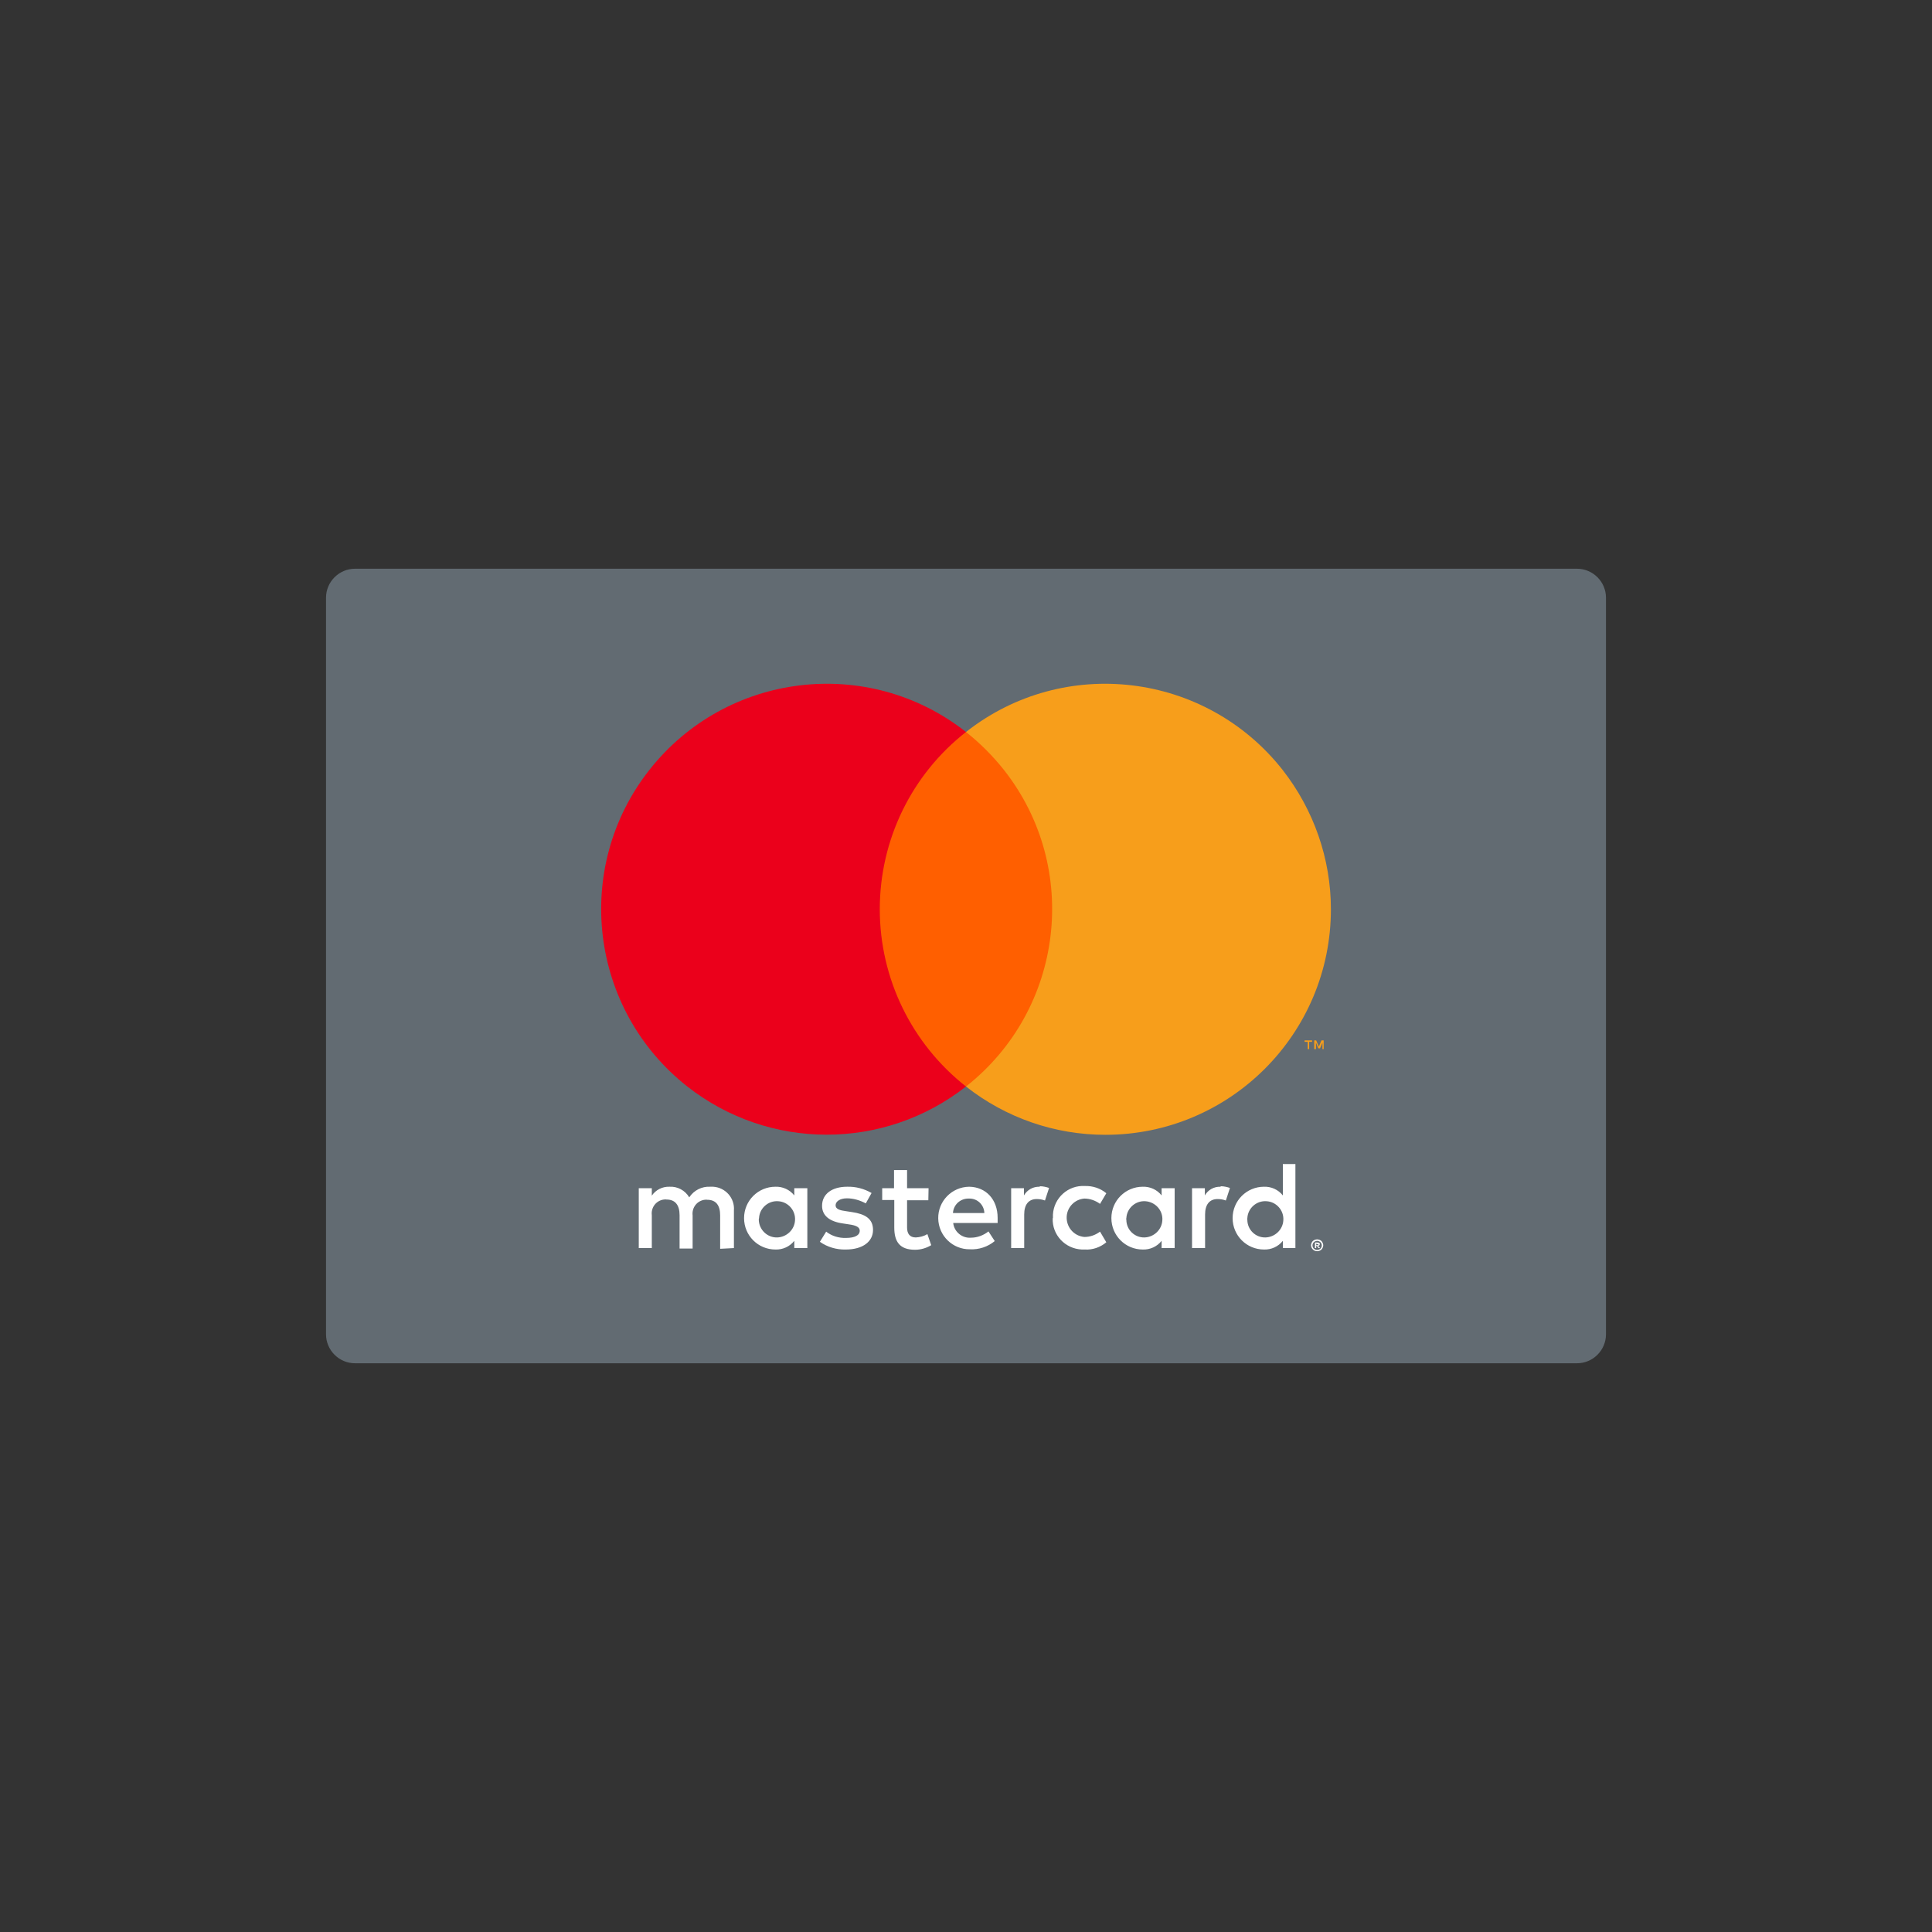
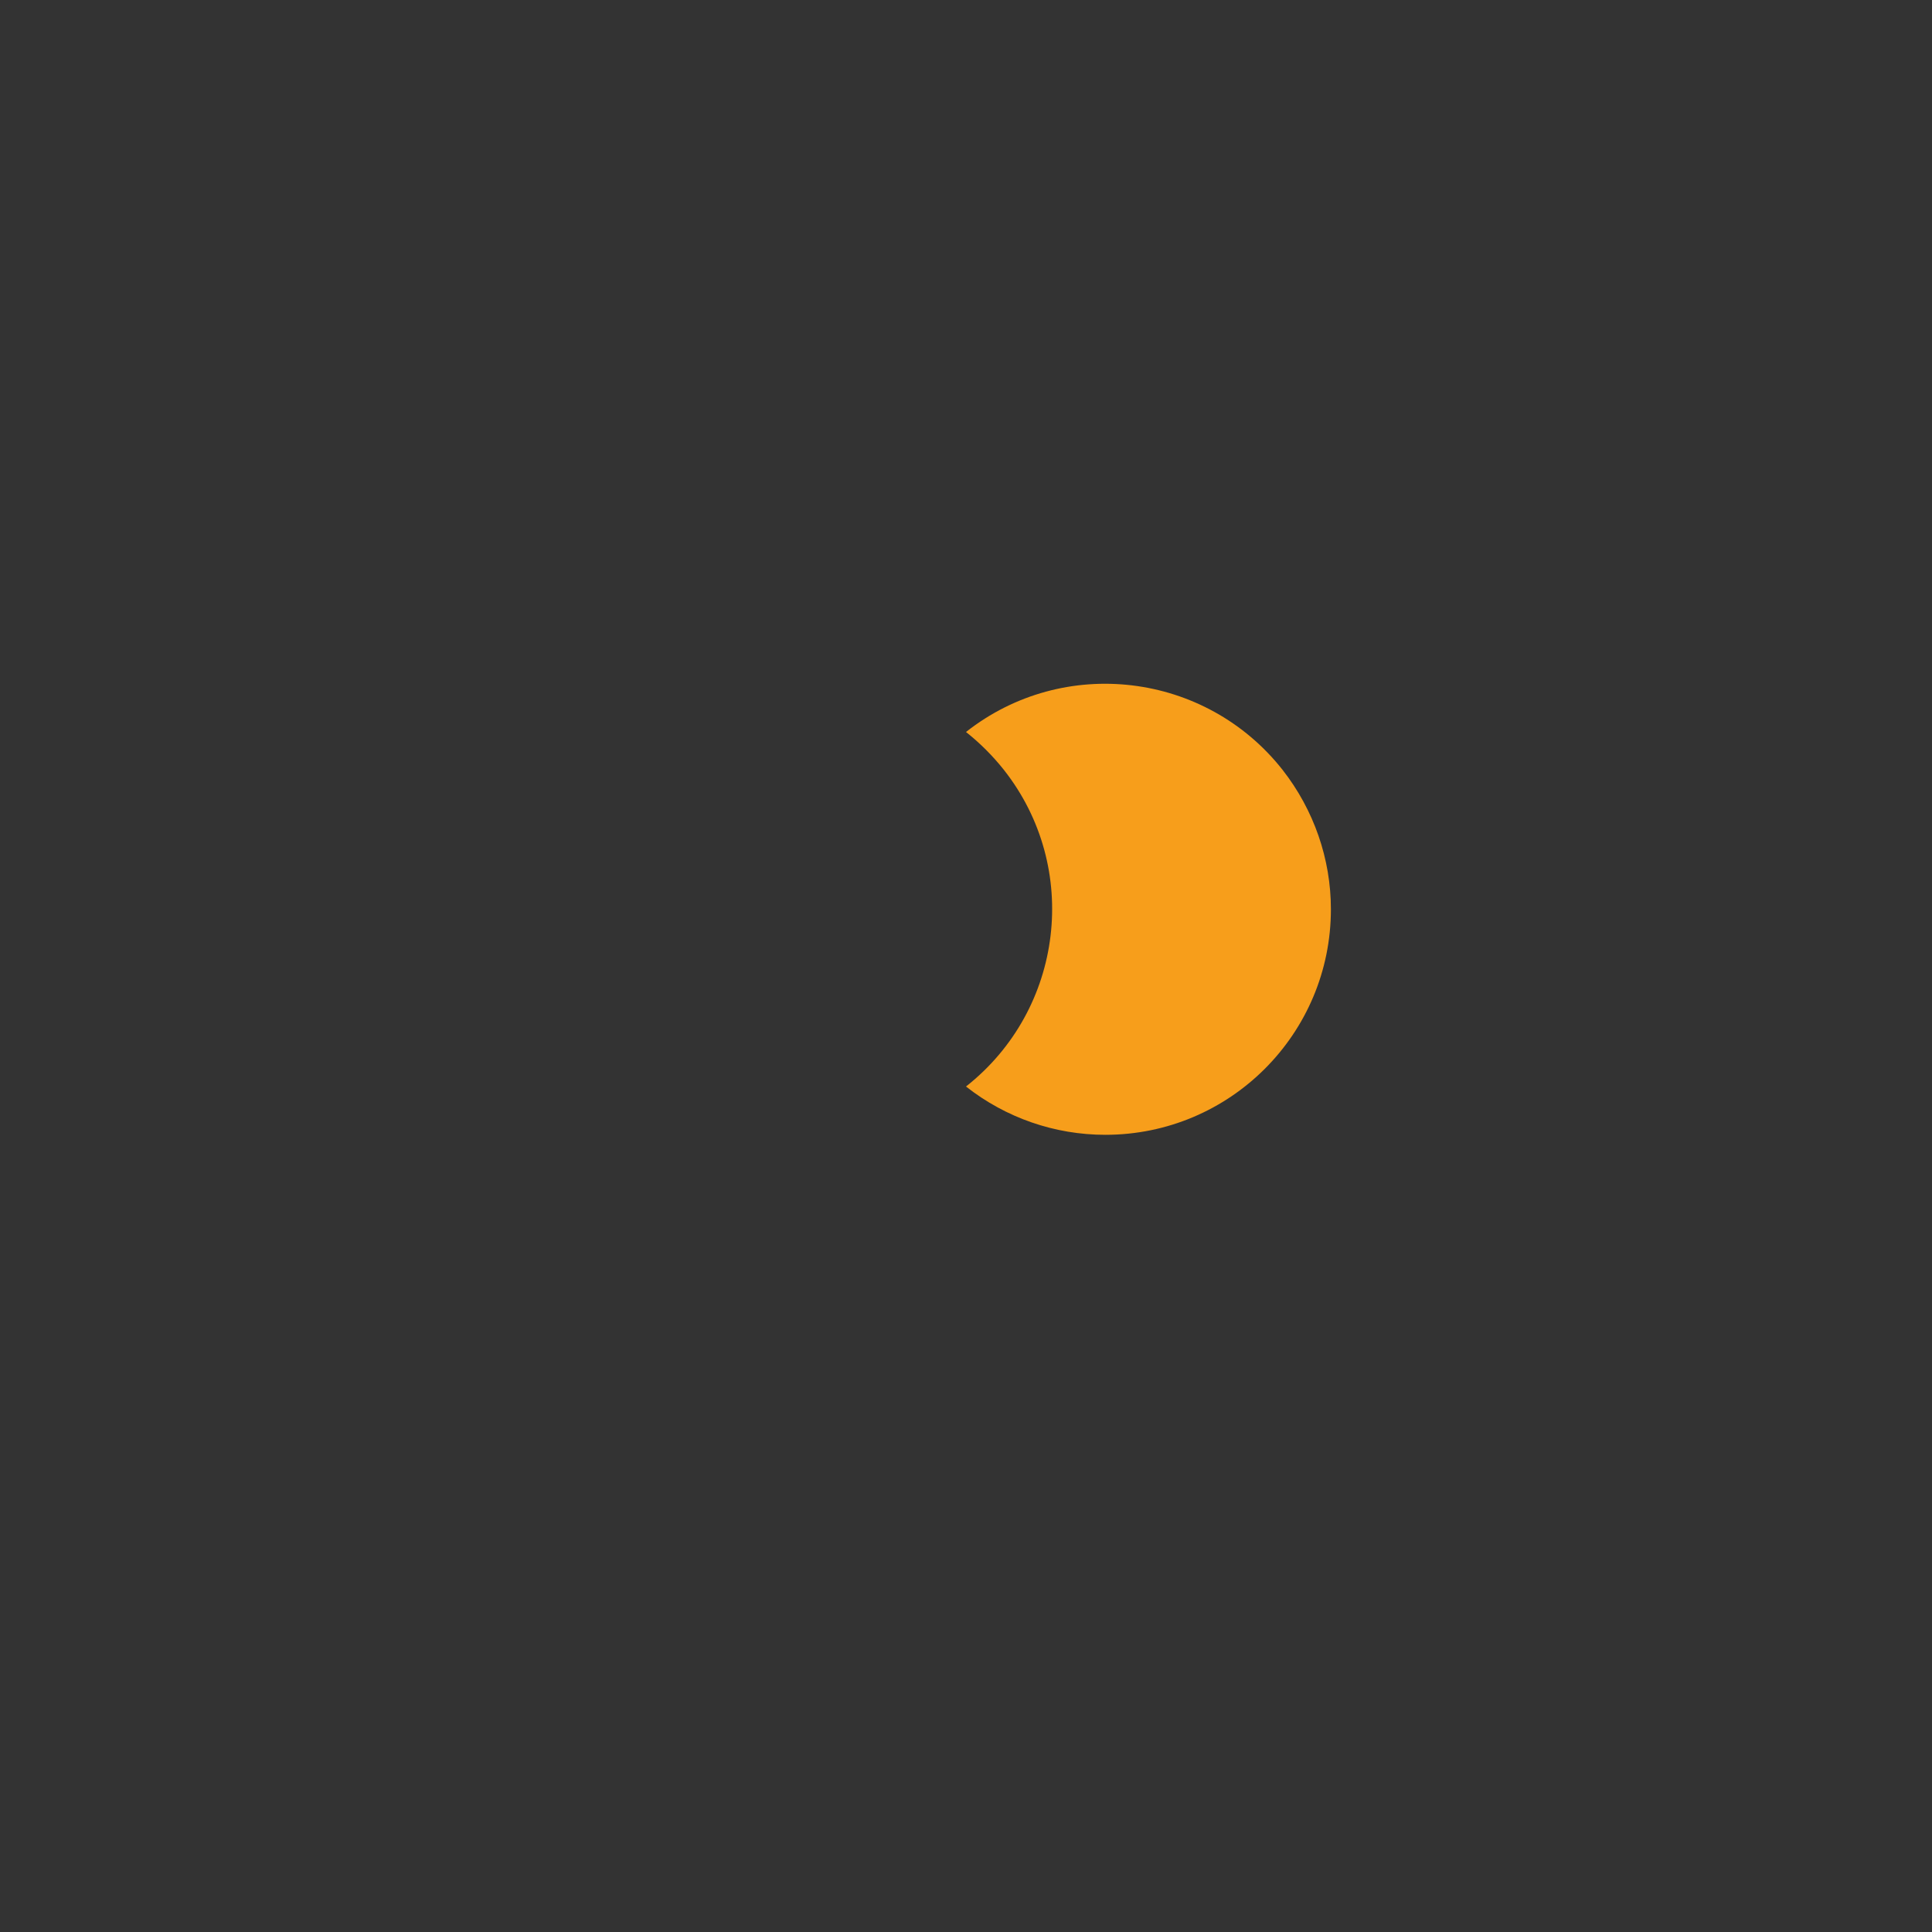
<svg xmlns="http://www.w3.org/2000/svg" version="1.1" id="Layer_1" x="0px" y="0px" viewBox="0 0 800 800" style="enable-background:new 0 0 800 800;" xml:space="preserve">
  <rect x="0" y="0" width="800" height="800" fill="#333333" stroke="none" />
  <style type="text/css">
	.st0{fill:#626B72;}
	.st1{fill:none;}
	.st2{fill:#FFFFFF;}
	.st3{fill:#FF5F00;}
	.st4{fill:#EB001B;}
	.st5{fill:#F79E1B;}
</style>
-   <path class="st0" d="M653,564.5H147c-6.6,0-12-5.4-12-12v-305c0-6.6,5.4-12,12-12h506c6.6,0,12,5.4,12,12v305  C665,559.1,659.6,564.5,653,564.5z" />
  <g id="Layer_2_2_">
    <g id="Layer_1-2_1_">
      <rect x="209.7" y="243.9" class="st1" width="380.7" height="312.3" />
-       <path class="st2" d="M303.9,516.8v-15.6c0.4-5.1-3.5-9.5-8.6-9.8c-0.4,0-0.8,0-1.2,0c-3.5-0.2-6.8,1.5-8.7,4.4    c-1.7-2.9-4.9-4.6-8.2-4.4c-2.9-0.1-5.7,1.3-7.3,3.7V492h-5.4v24.8h5.4v-13.6c-0.4-3.2,1.8-6.1,5-6.5c0.4,0,0.7-0.1,1.1,0    c3.6,0,5.4,2.3,5.4,6.5v13.8h5.4v-13.7c-0.4-3.2,1.8-6.1,5-6.5c0.3,0,0.7-0.1,1,0c3.7,0,5.4,2.3,5.4,6.5v13.8L303.9,516.8z     M384.5,492h-8.9v-7.5h-5.4v7.5h-4.9v4.9h5v11.4c0,5.8,2.2,9.2,8.6,9.2c2.4,0,4.7-0.7,6.7-1.9l-1.6-4.6c-1.4,0.9-3.1,1.3-4.8,1.4    c-2.6,0-3.6-1.7-3.6-4.1V497h8.8L384.5,492z M430.5,491.4c-2.7-0.1-5.2,1.3-6.5,3.6v-3h-5.3v24.8h5.4v-13.9c0-4.1,1.8-6.4,5.2-6.4    c1.2,0,2.3,0.2,3.4,0.6l1.7-5.2c-1.2-0.4-2.5-0.7-3.8-0.7L430.5,491.4z M360.9,494c-3.1-1.8-6.6-2.7-10.1-2.6    c-6.3,0-10.4,3-10.4,7.9c0,4,3,6.5,8.6,7.3l2.6,0.4c3,0.4,4.4,1.2,4.4,2.6c0,1.9-2,3-5.7,3c-3,0.1-5.9-0.8-8.2-2.6l-2.6,4.2    c3.1,2.2,6.9,3.3,10.7,3.2c7.2,0,11.3-3.4,11.3-8.1c0-4.7-3.3-6.6-8.7-7.4l-2.6-0.4c-2.3-0.3-4.2-0.8-4.2-2.4s1.8-2.9,4.7-2.9    c2.7,0,5.4,0.8,7.8,2.1L360.9,494z M505.4,491.4c-2.7-0.1-5.2,1.3-6.5,3.6v-3h-5.3v24.8h5.4v-13.9c0-4.1,1.8-6.4,5.2-6.4    c1.2,0,2.3,0.2,3.4,0.6l1.7-5.2c-1.2-0.4-2.5-0.7-3.8-0.7L505.4,491.4z M435.9,504.4c-0.3,6.9,5.1,12.7,12.1,13c0.4,0,0.8,0,1.2,0    c3.2,0.2,6.4-0.9,8.9-3l-2.6-4.4c-1.9,1.4-4.1,2.2-6.5,2.2c-4.4-0.4-7.6-4.2-7.3-8.6c0.3-3.9,3.4-7,7.3-7.3c2.3,0,4.6,0.8,6.5,2.2    l2.6-4.4c-2.5-2.1-5.7-3.1-8.9-3c-6.9-0.4-12.8,4.9-13.2,11.8c0,0.4,0,0.8,0,1.2V504.4z M486.4,504.4V492H481v3    c-1.9-2.4-4.8-3.7-7.8-3.6c-7.2,0-13,5.8-13,13s5.8,13,13,13c3,0.1,5.9-1.2,7.8-3.6v3h5.4V504.4z M466.4,504.4    c0.2-4.1,3.8-7.3,7.9-7s7.3,3.8,7,7.9c-0.2,3.9-3.5,7-7.4,7.1c-4.1,0.1-7.5-3.2-7.5-7.3C466.3,504.8,466.3,504.6,466.4,504.4z     M401.3,491.4c-7.2,0.1-12.9,6-12.8,13.1c0.1,7.2,6,12.9,13.1,12.8l0,0c3.7,0.2,7.4-1,10.3-3.4l-2.6-4c-2,1.6-4.6,2.6-7.2,2.6    c-3.7,0.3-7-2.4-7.4-6.1h18.4c0-0.7,0-1.3,0-2.1C413.1,496.7,408.3,491.5,401.3,491.4L401.3,491.4z M401.3,496.3    c3.4-0.1,6.2,2.6,6.3,6c0,0,0,0,0,0h-13c0.2-3.5,3.1-6.1,6.6-6H401.3z M536.4,504.4v-22.4h-5.2v13c-1.9-2.4-4.8-3.7-7.8-3.6    c-7.2,0-13,5.8-13,13s5.8,13,13,13c3,0.1,5.9-1.2,7.8-3.6v3h5.2V504.4z M545.4,513.2c0.3,0,0.7,0.1,1,0.2c0.3,0.1,0.6,0.3,0.8,0.5    c0.2,0.2,0.4,0.5,0.5,0.8c0.3,0.6,0.3,1.3,0,1.9c-0.1,0.3-0.3,0.6-0.5,0.8c-0.2,0.2-0.5,0.4-0.8,0.5c-0.3,0.1-0.6,0.2-1,0.2    c-1,0-1.9-0.6-2.3-1.5c-0.3-0.6-0.3-1.3,0-1.9c0.1-0.3,0.3-0.6,0.5-0.8c0.2-0.2,0.5-0.4,0.8-0.5    C544.8,513.3,545.1,513.2,545.4,513.2L545.4,513.2z M545.4,517.6c0.3,0,0.5-0.1,0.8-0.2c0.2-0.1,0.4-0.2,0.6-0.4    c0.7-0.7,0.7-1.9,0-2.6c-0.2-0.2-0.4-0.3-0.6-0.4c-0.2-0.1-0.5-0.2-0.8-0.2c-0.3,0-0.5,0.1-0.8,0.2c-0.2,0.1-0.4,0.2-0.6,0.4    c-0.7,0.7-0.7,1.9,0,2.6c0.2,0.2,0.4,0.3,0.6,0.4C544.9,517.6,545.2,517.6,545.4,517.6L545.4,517.6z M545.6,514.5    c0.2,0,0.5,0.1,0.7,0.2c0.2,0.1,0.2,0.3,0.2,0.5c0,0.2-0.1,0.3-0.2,0.5c-0.2,0.1-0.3,0.2-0.5,0.2l0.8,0.9h-0.6l-0.7-0.9H545v0.9    h-0.5v-2.3L545.6,514.5z M545,515v0.6h0.6c0.1,0,0.2,0,0.3,0c0-0.1,0-0.2,0-0.2c0-0.1,0-0.2,0-0.2c-0.1,0-0.2,0-0.3,0L545,515z     M516.5,504.4c0.2-4.1,3.8-7.3,7.9-7c4.1,0.2,7.3,3.8,7,7.9c-0.2,3.9-3.5,7-7.4,7.1c-4.1,0.1-7.5-3.2-7.5-7.3    C516.4,504.8,516.5,504.6,516.5,504.4z M334.3,504.4V492h-5.4v3c-1.9-2.4-4.8-3.7-7.8-3.6c-7.2,0-13,5.8-13,13s5.8,13,13,13    c3,0.1,5.9-1.2,7.8-3.6v3h5.4L334.3,504.4z M314.3,504.4c0.2-4.1,3.8-7.3,7.9-7c4.1,0.2,7.3,3.8,7,7.9c-0.2,3.9-3.5,7-7.4,7.1    c-4.1,0.1-7.5-3.2-7.6-7.3C314.2,504.9,314.2,504.7,314.3,504.4L314.3,504.4z" />
      <g id="_Group__1_">
-         <rect x="359.2" y="303.1" class="st3" width="81.7" height="146.8" />
-         <path id="_Path__1_" class="st4" d="M364.3,376.5c0-28.7,13.1-55.7,35.7-73.4c-40.5-31.9-99.2-24.8-131.1,15.7     s-24.8,99.2,15.7,131.1c33.9,26.6,81.5,26.6,115.4,0C377.5,432.2,364.3,405.2,364.3,376.5z" />
        <path class="st5" d="M551.1,376.5c0,51.6-41.8,93.4-93.4,93.4c-20.9,0-41.2-7-57.7-20c40.5-31.9,47.6-90.6,15.7-131.1     c-4.6-5.8-9.9-11.1-15.7-15.7c40.5-31.9,99.2-24.8,131.1,15.7C544,335.3,551.1,355.6,551.1,376.5L551.1,376.5z" />
-         <path class="st5" d="M542.1,434.4v-3h1.2v-0.6h-3.1v0.6h1.3v3L542.1,434.4z M548.1,434.4v-3.6h-0.9l-1.1,2.6l-1.1-2.6h-0.8v3.6     h0.7v-2.7l1,2.4h0.7l1-2.4v2.7L548.1,434.4z" />
      </g>
    </g>
  </g>
</svg>